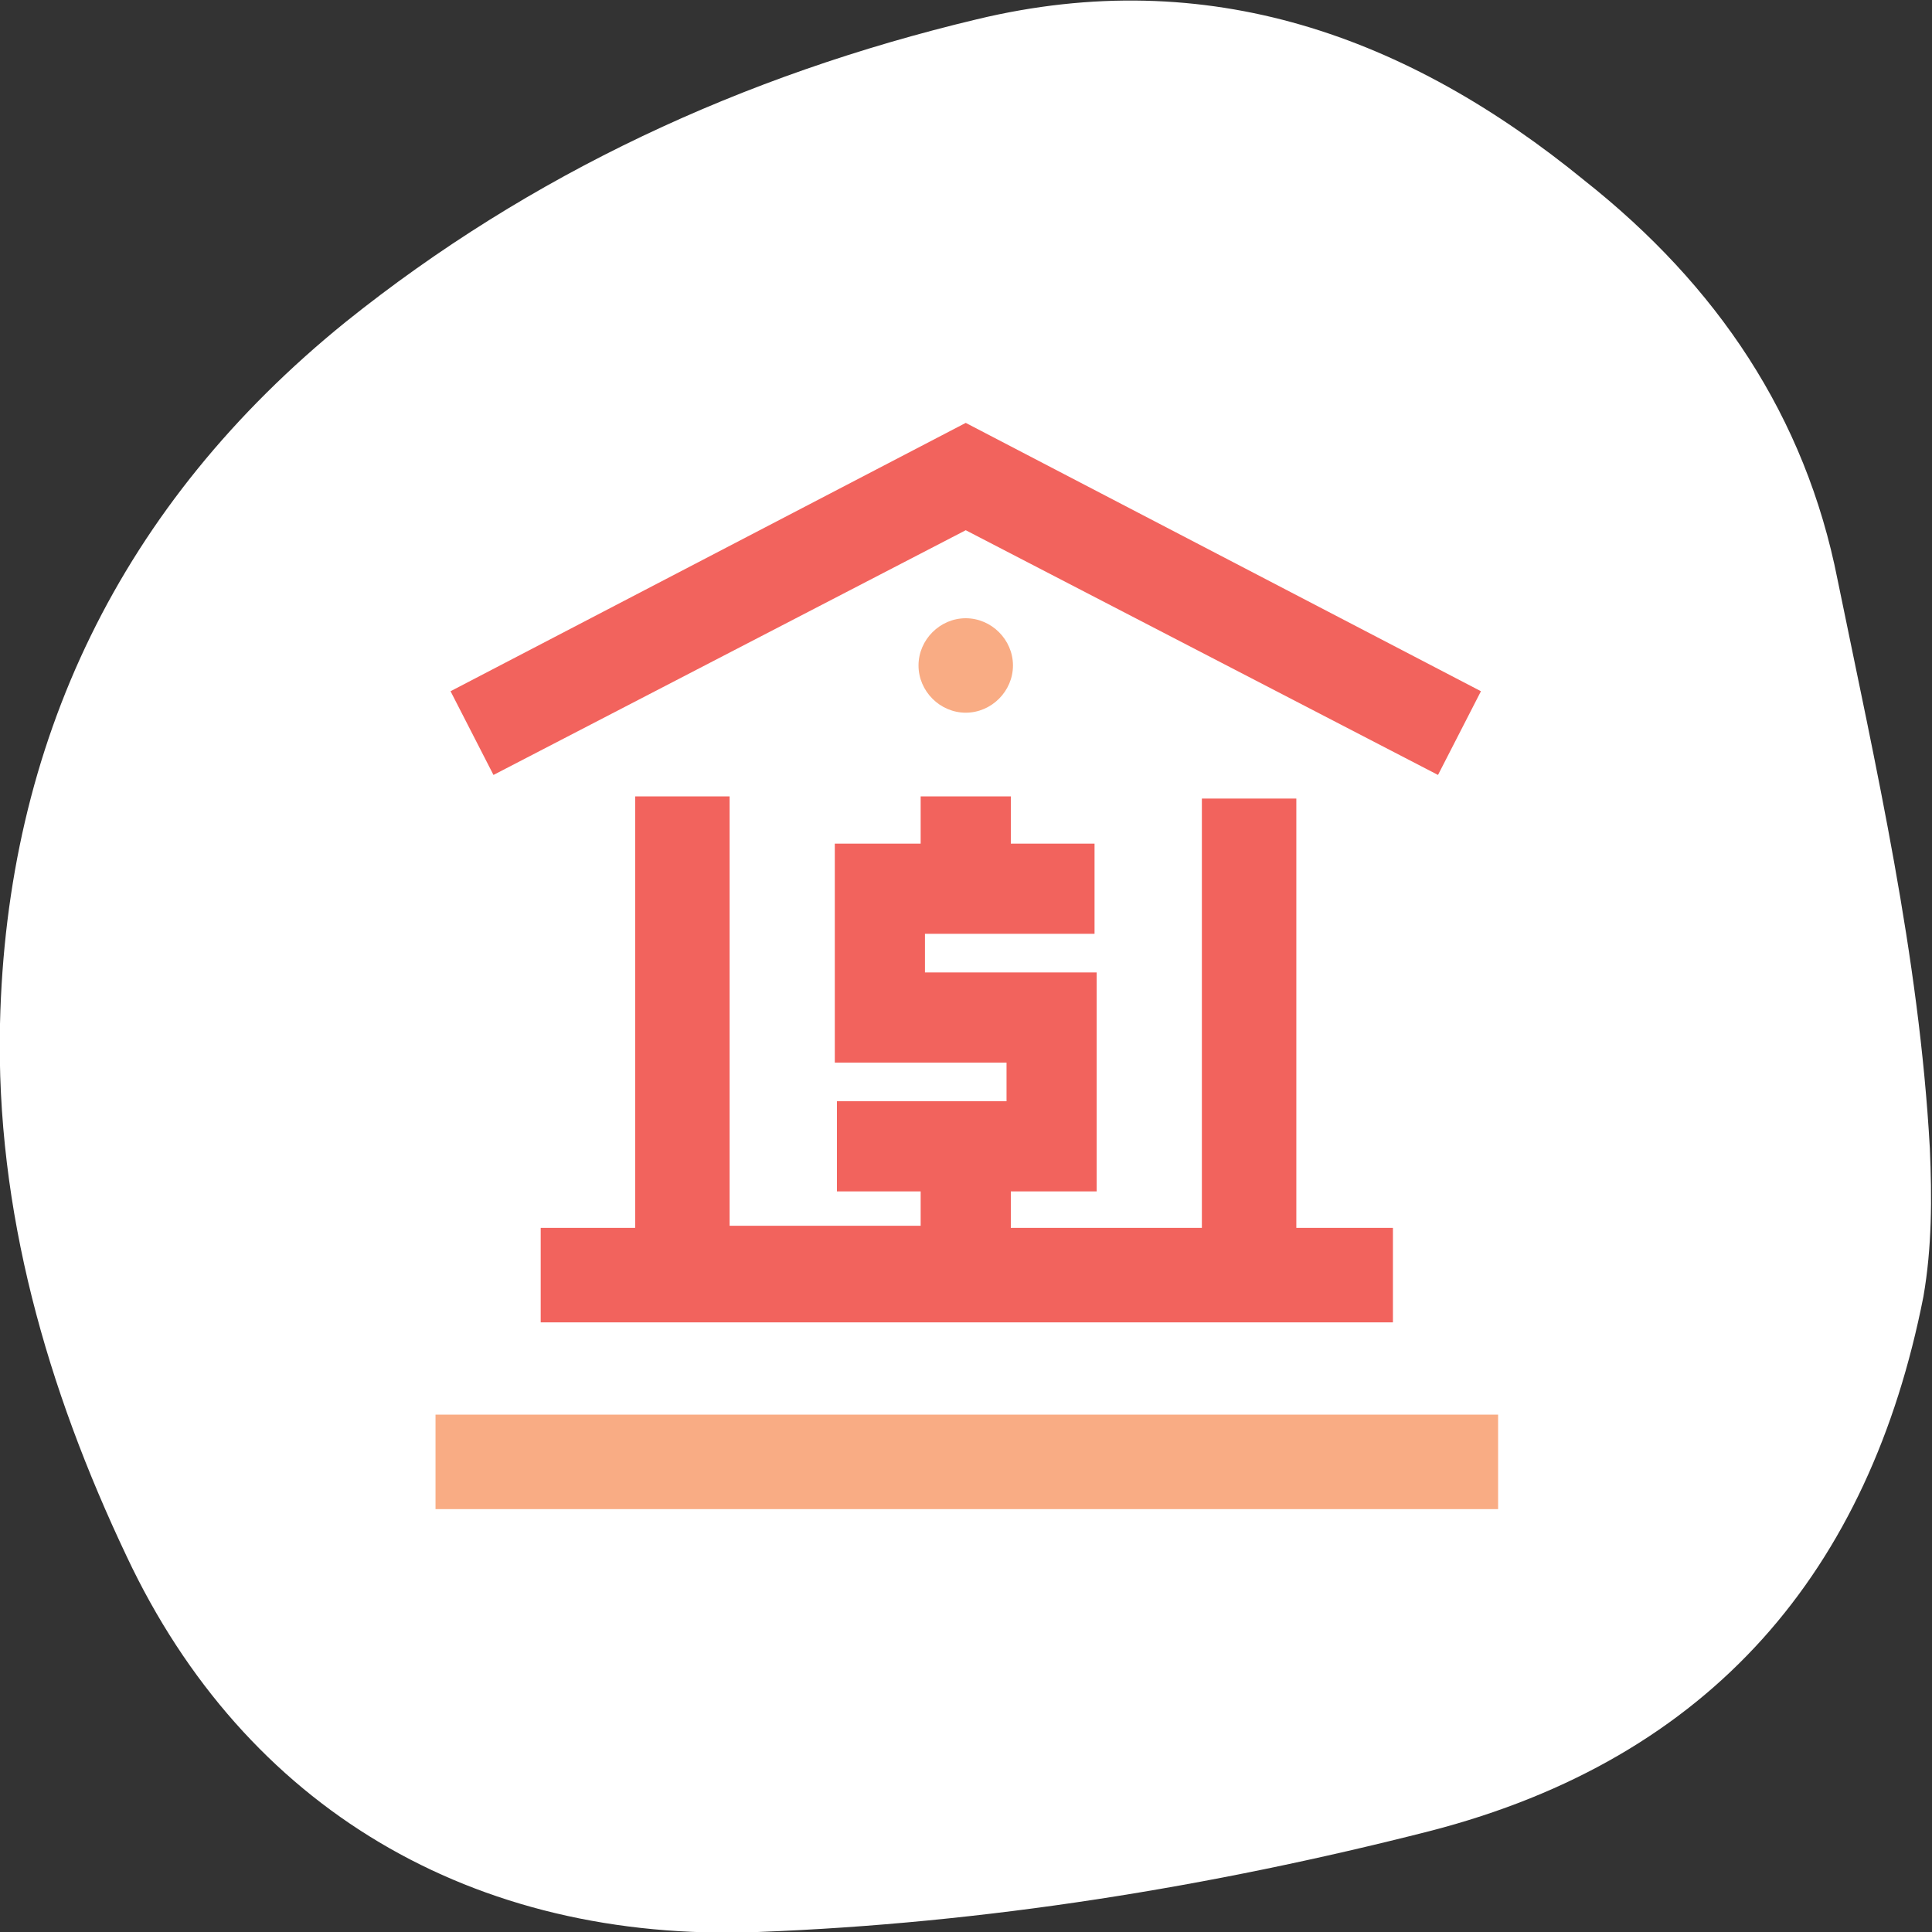
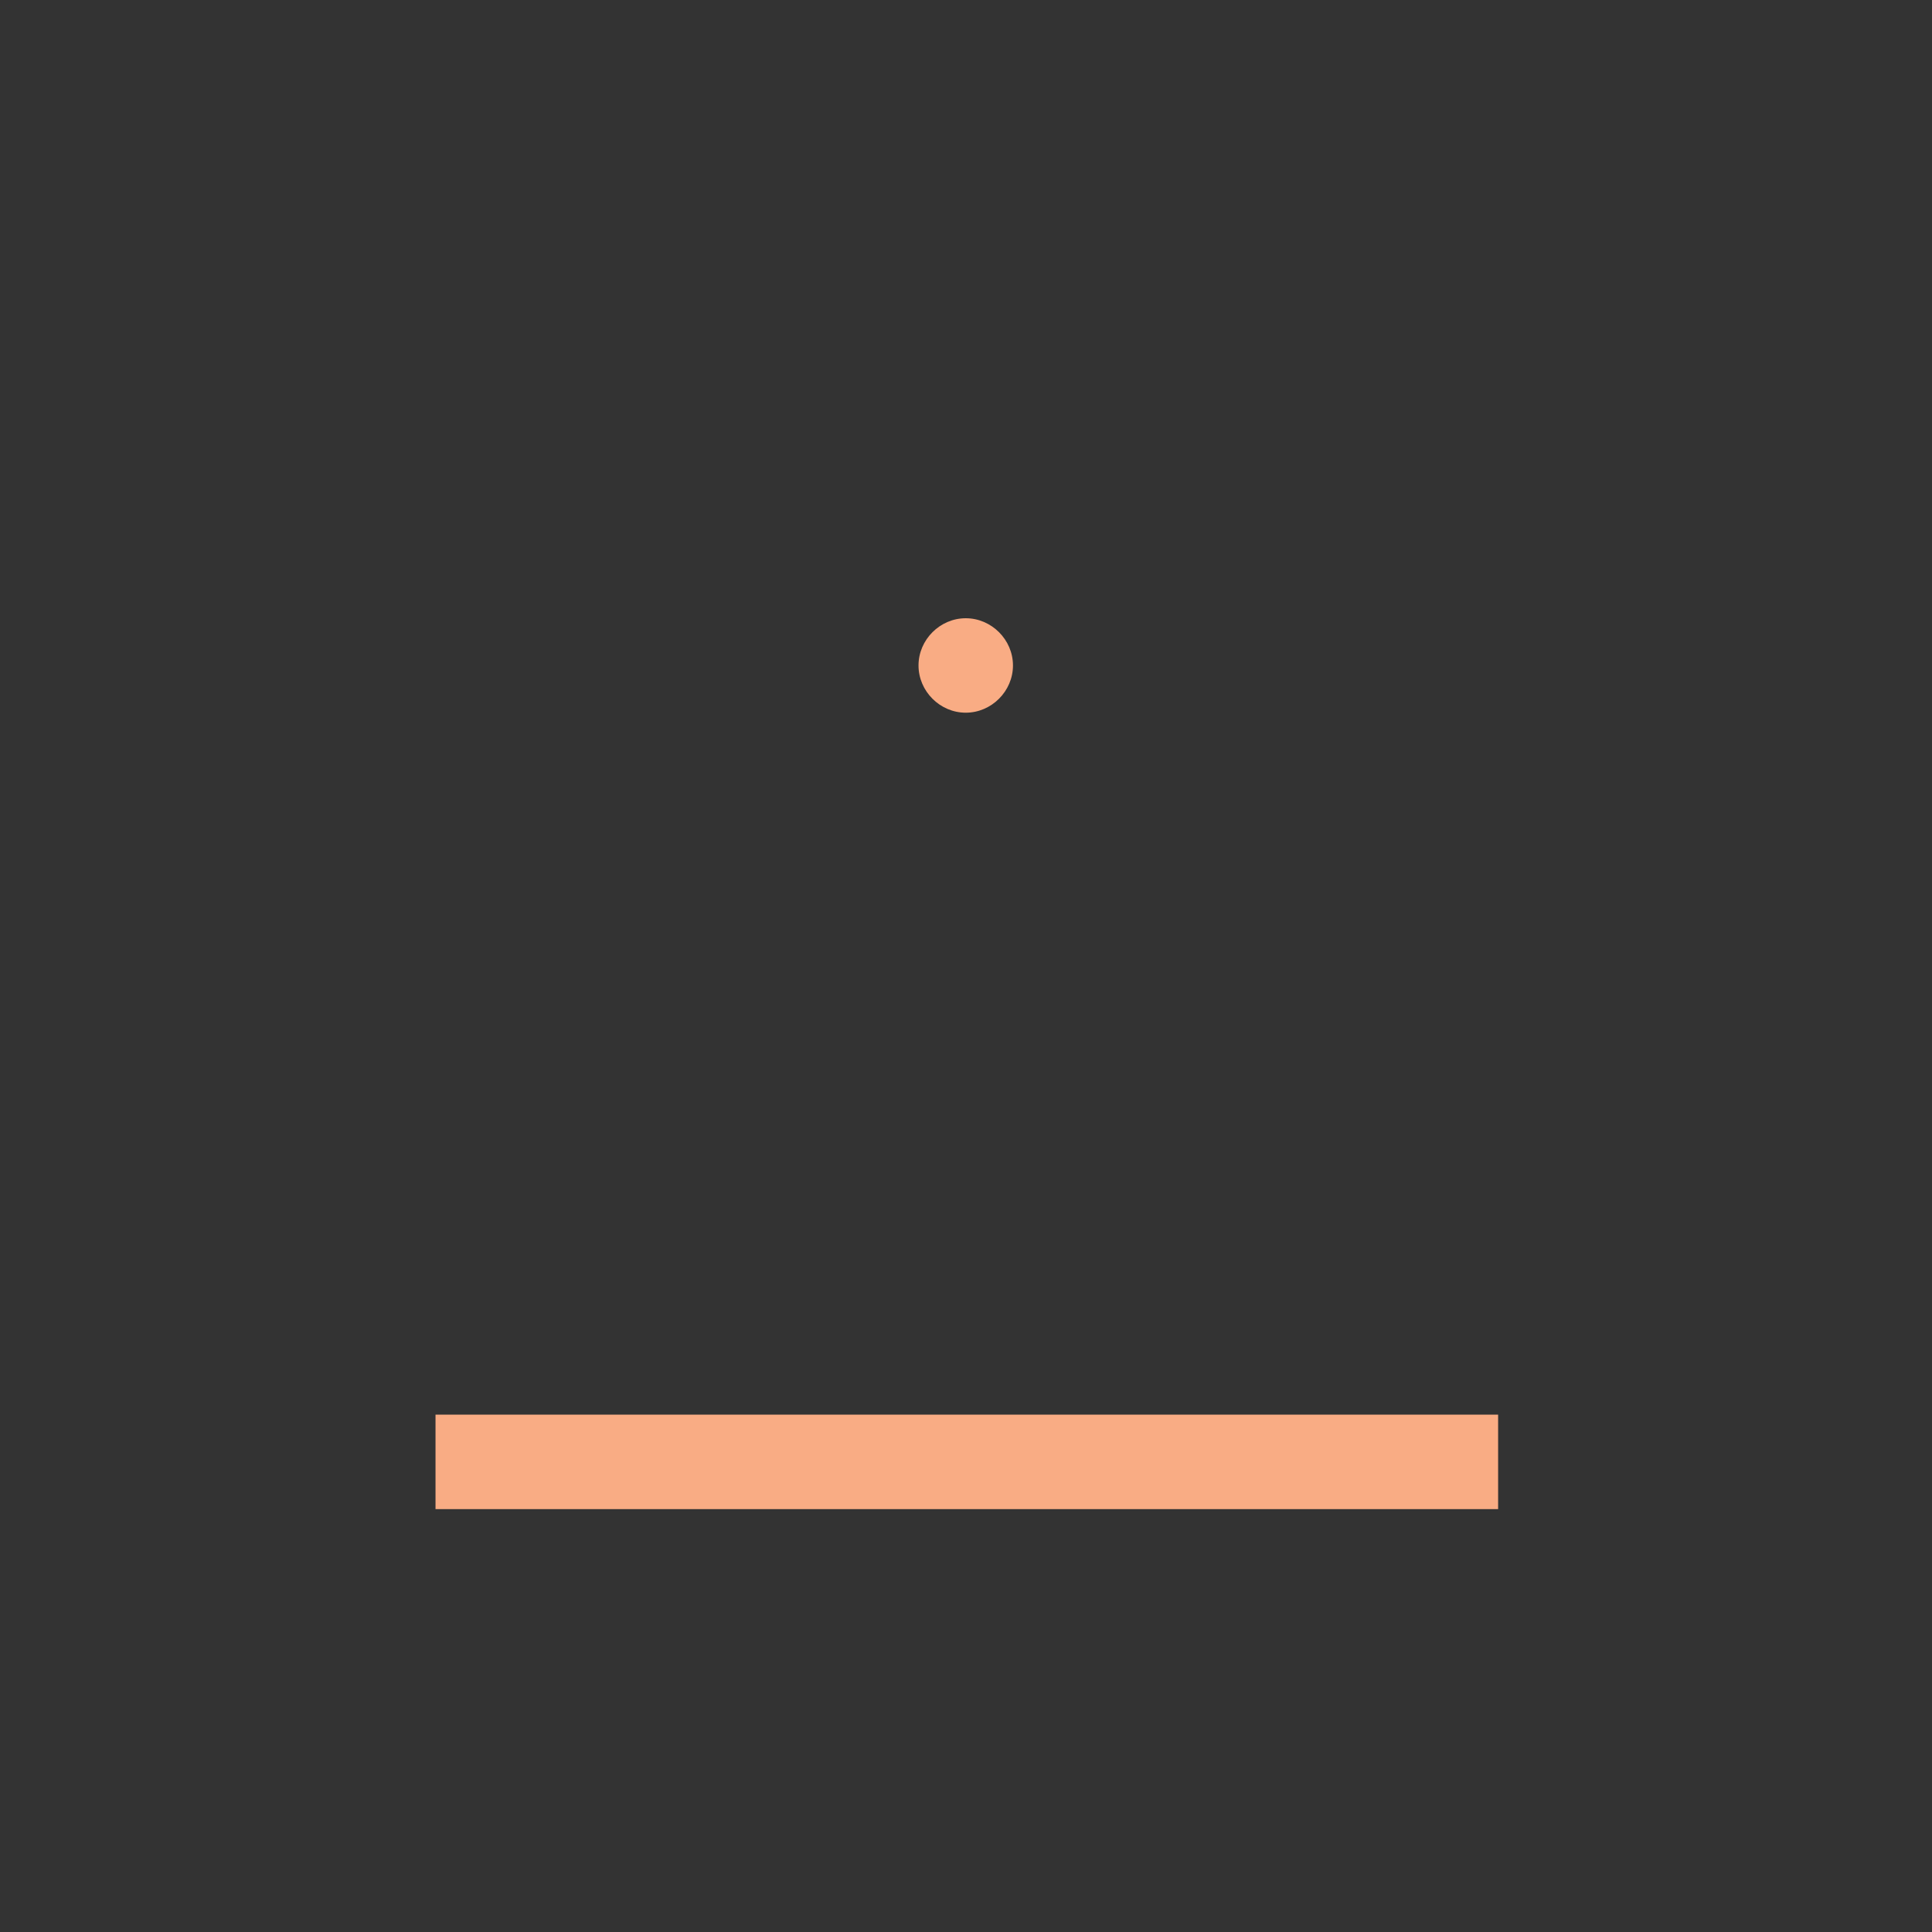
<svg xmlns="http://www.w3.org/2000/svg" version="1.1" id="Layer_1" x="0px" y="0px" width="90px" height="90px" viewBox="0 0 90 90" enable-background="new 0 0 90 90" xml:space="preserve">
  <rect x="0" y="0" width="90" height="90" fill="#333333" stroke="none" />
  <g id="Page-1">
    <g id="Accountant-Tax-Credits-LP" transform="translate(-1240, -1152)">
      <g id="Icons-Variable---3-Columns" transform="translate(0, 870)">
        <g id="Group-Copy-3" transform="translate(1080, 252)">
          <g id="_x31_" transform="translate(30, 30)">
            <g id="icon_otherCredits" transform="translate(130, 0)">
              <g id="Icon">
-                 <path id="Fill-3402" fill-rule="evenodd" clip-rule="evenodd" fill="#FFFFFF" d="M5.9,72.5C11.4,84.2,22,90.5,35.3,90         c10.6-0.4,21.1-2.1,31.3-4.7c13.2-3.4,20.5-12.2,23-24.9c0.4-2.3,0.4-4.6,0.3-6.9c-0.5-9-2.5-17.7-4.3-26.5         C84.1,19.4,80,13.3,73.8,8.4C65.6,1.7,56.3-1.7,45.5,0.9C34.6,3.5,24.7,8.1,16.1,15C5.6,23.5,0.3,34.6,0,47.7         C-0.2,56.4,2.2,64.7,5.9,72.5" />
-               </g>
+                 </g>
              <g id="Icons-_x2F_tax_x5F_credits" transform="translate(17.988, 17.5)">
                <path id="Combined-Shape" fill-rule="evenodd" clip-rule="evenodd" fill="#F9AC84" d="M2.3,48.4h49.5v4.4H2.3V48.4z M27,15.7         c1.2,0,2.2-1,2.2-2.2s-1-2.2-2.2-2.2c-1.2,0-2.2,1-2.2,2.2S25.8,15.7,27,15.7z" />
-                 <path id="Combined-Shape_00000178164180806701305630000008042460213435479188_" fill-rule="evenodd" clip-rule="evenodd" fill="#F2635D" d="         M11.6,19.7v20H7.2v4.4h39.7v-4.4h-4.5v-20H38v20h-8.9V38h4V27.8h-8V26H33v-4.2h-3.9v-2.2h-4.2v2.2h-4V32h8v1.8H21V38h3.9v1.6         H16v-20H11.6L11.6,19.7z M27,7.2l22,11.4l2-3.9L27,2.2L3,14.7l2,3.9L27,7.2L27,7.2z" />
              </g>
            </g>
          </g>
        </g>
      </g>
    </g>
  </g>
</svg>